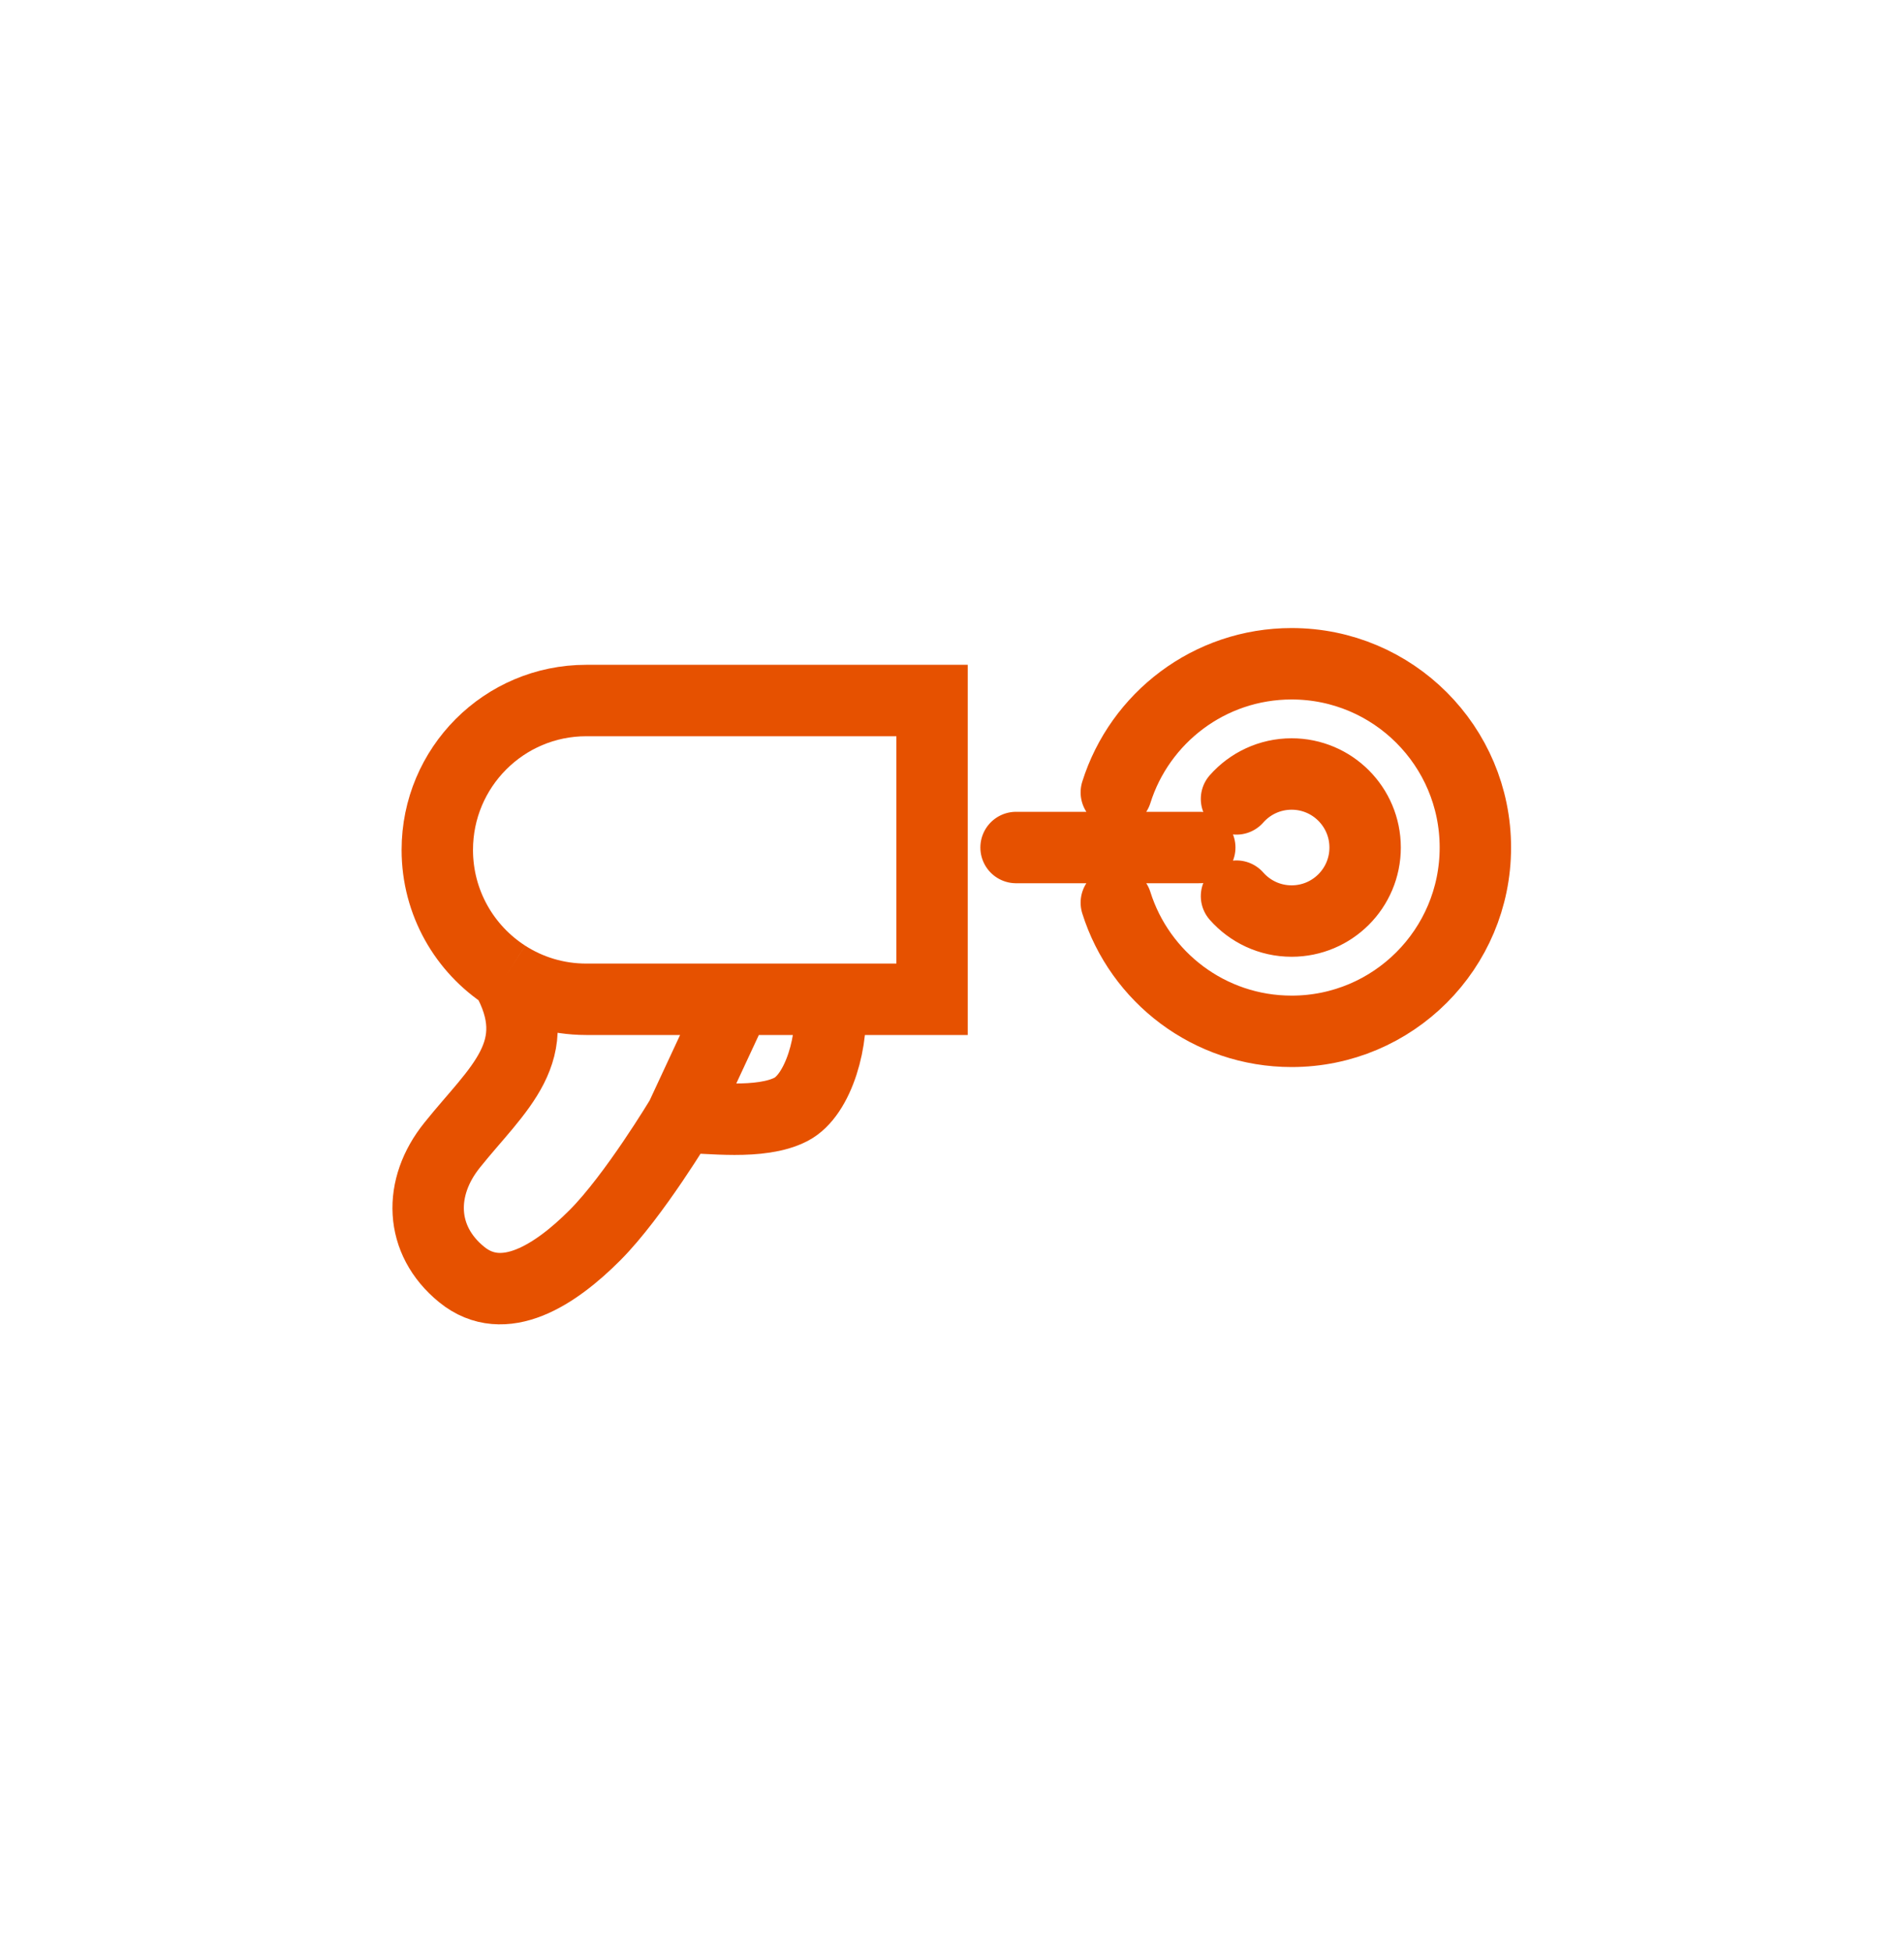
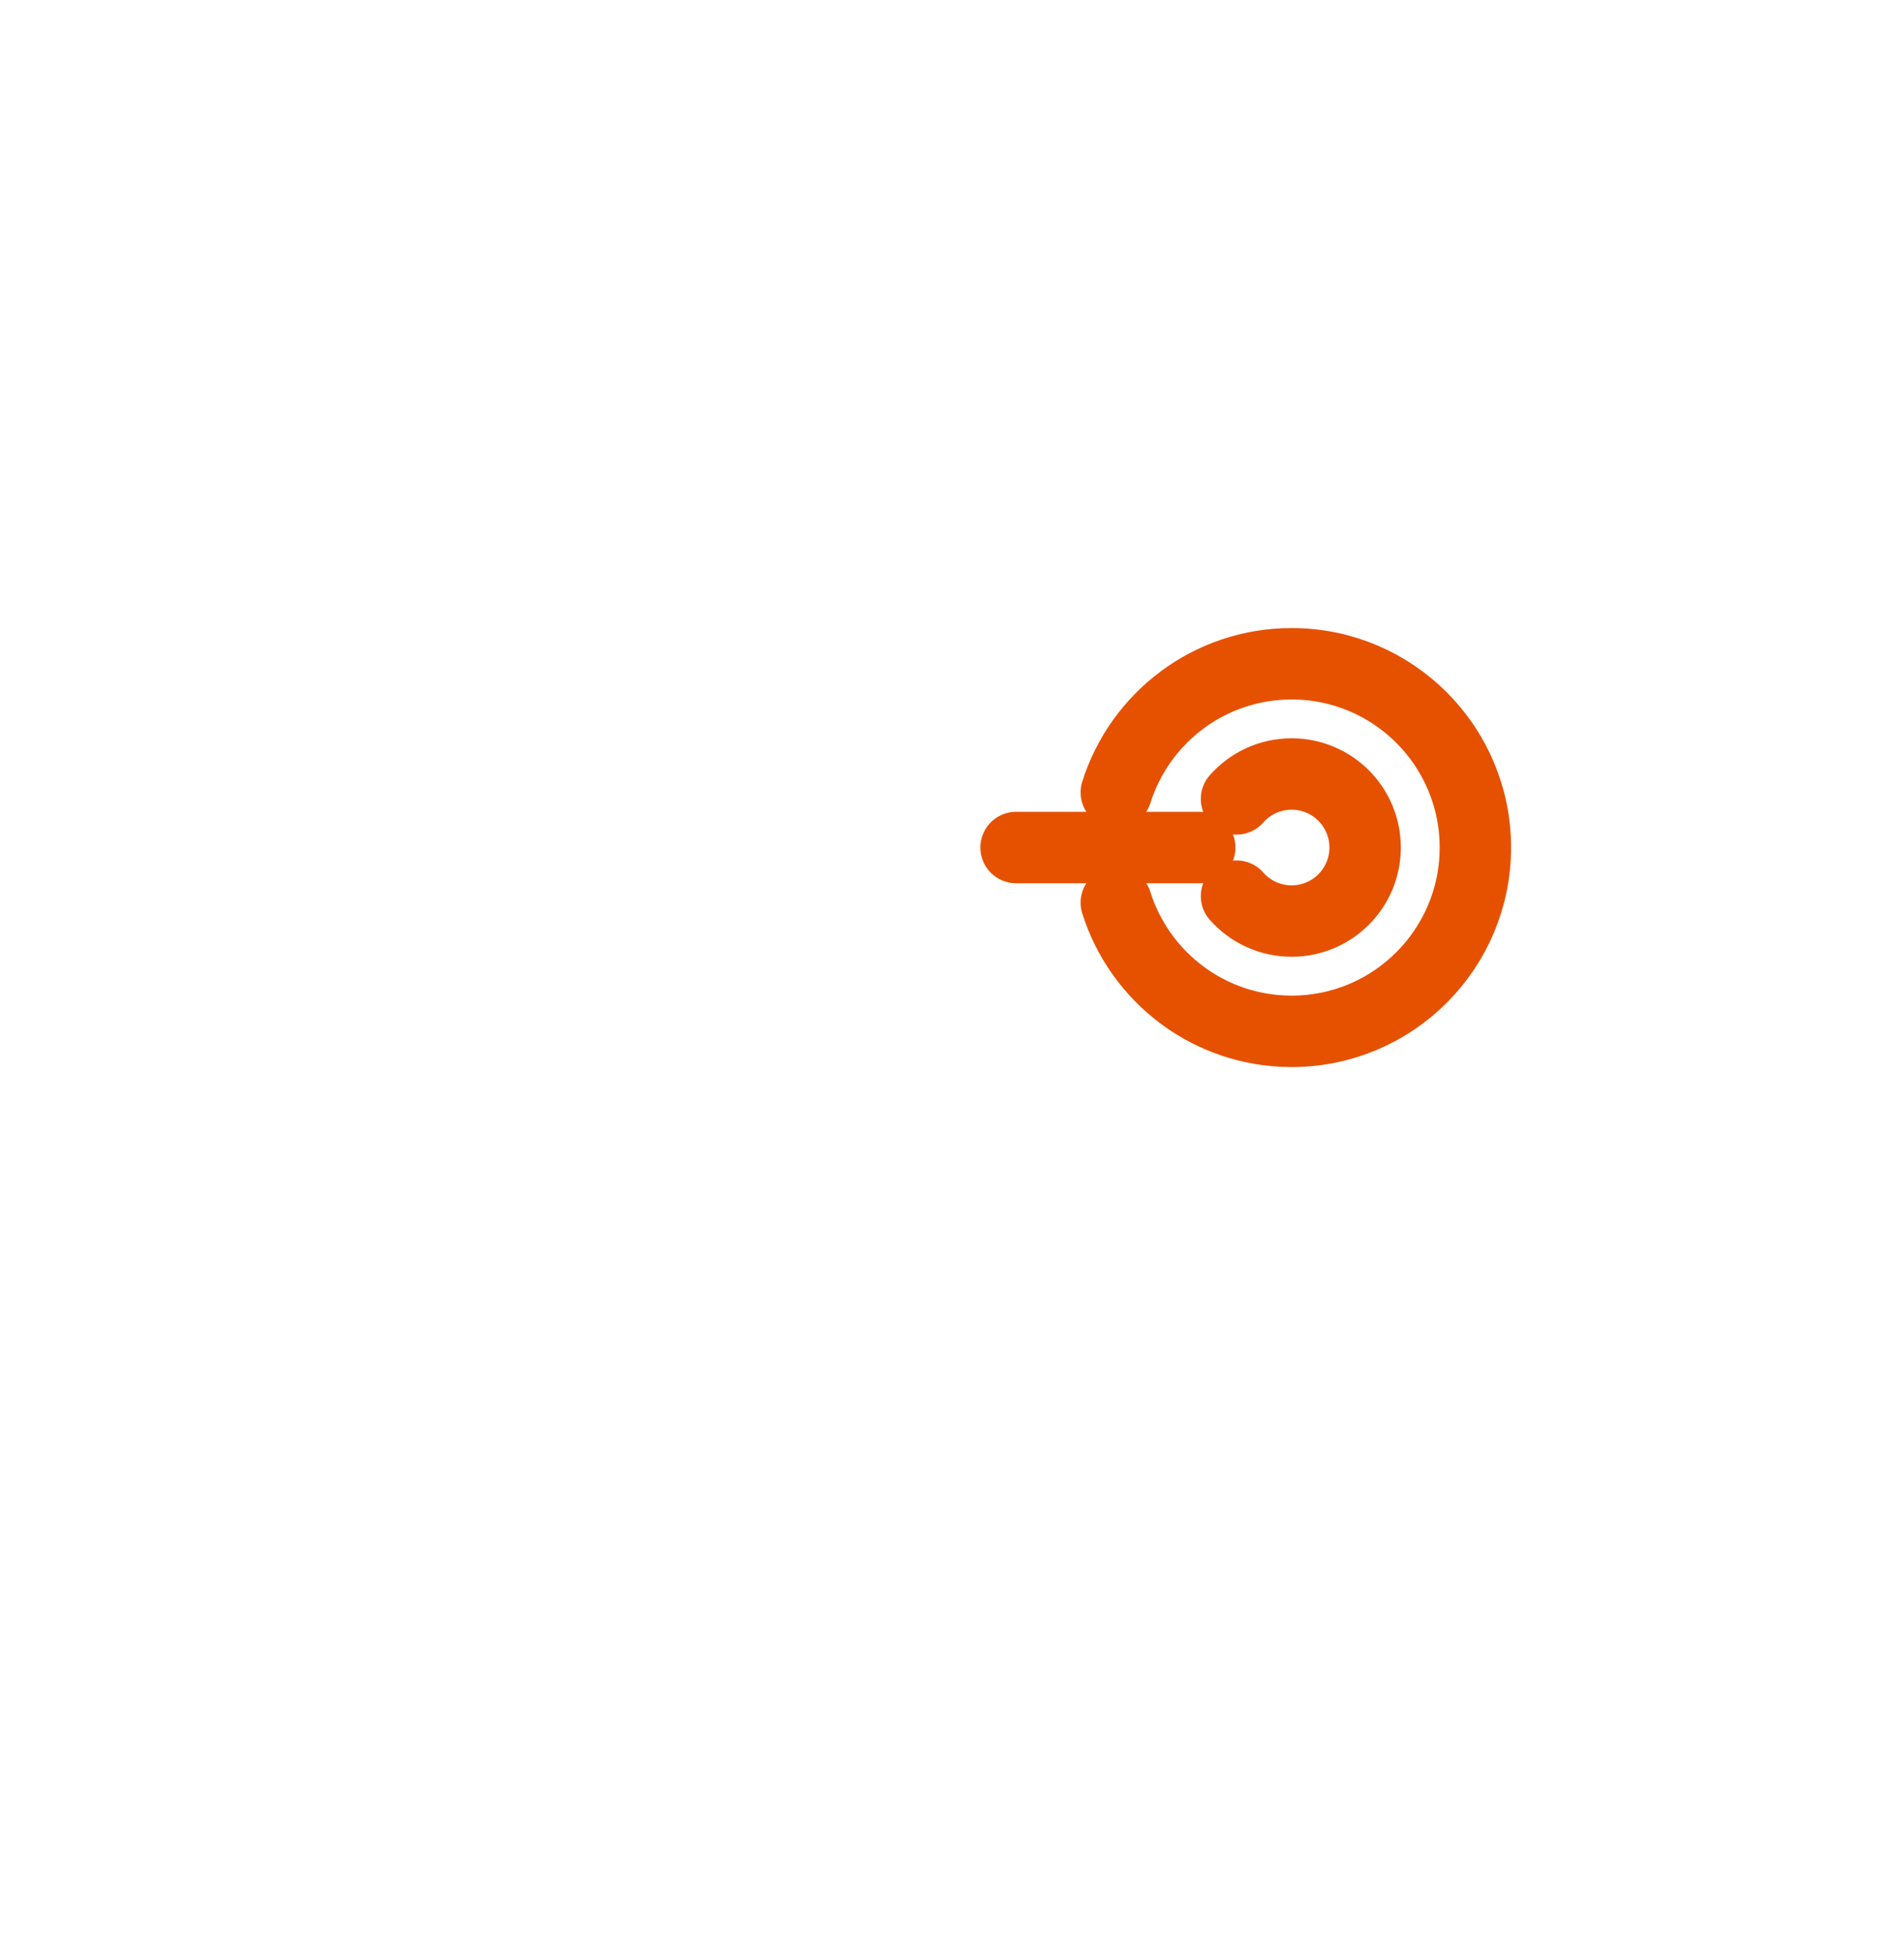
<svg xmlns="http://www.w3.org/2000/svg" width="40" height="41" viewBox="0 0 40 41" fill="none">
  <path d="M21.346 17.798L25.205 17.798M23.452 16.64C23.944 15.075 25.407 13.939 27.135 13.939C29.267 13.939 30.995 15.667 30.995 17.798C30.995 19.93 29.267 21.658 27.135 21.658C25.407 21.658 23.944 20.522 23.452 18.956M25.977 16.777C26.26 16.456 26.674 16.254 27.135 16.254C27.988 16.254 28.679 16.946 28.679 17.798C28.679 18.651 27.988 19.342 27.135 19.342C26.674 19.342 26.26 19.14 25.977 18.819" stroke="#E65100" stroke-width="1.5" stroke-linecap="round" stroke-linejoin="round" />
-   <path d="M10.628 20.49C11.115 20.804 11.695 20.985 12.316 20.985H15.464M10.628 20.49C9.761 19.932 9.187 18.957 9.187 17.848C9.187 16.115 10.588 14.711 12.316 14.711H19.581V20.985H17.422M10.628 20.49C11.531 22.065 10.444 22.867 9.502 24.044C8.782 24.934 8.811 26.043 9.699 26.765C10.586 27.487 11.675 26.765 12.499 25.939C13.322 25.114 14.311 23.462 14.311 23.462M15.464 20.985H17.422M15.464 20.985L14.311 23.462M17.422 20.985C17.532 21.811 17.203 22.995 16.617 23.297C15.975 23.628 14.866 23.462 14.311 23.462" stroke="#E65100" stroke-width="1.5" />
</svg>